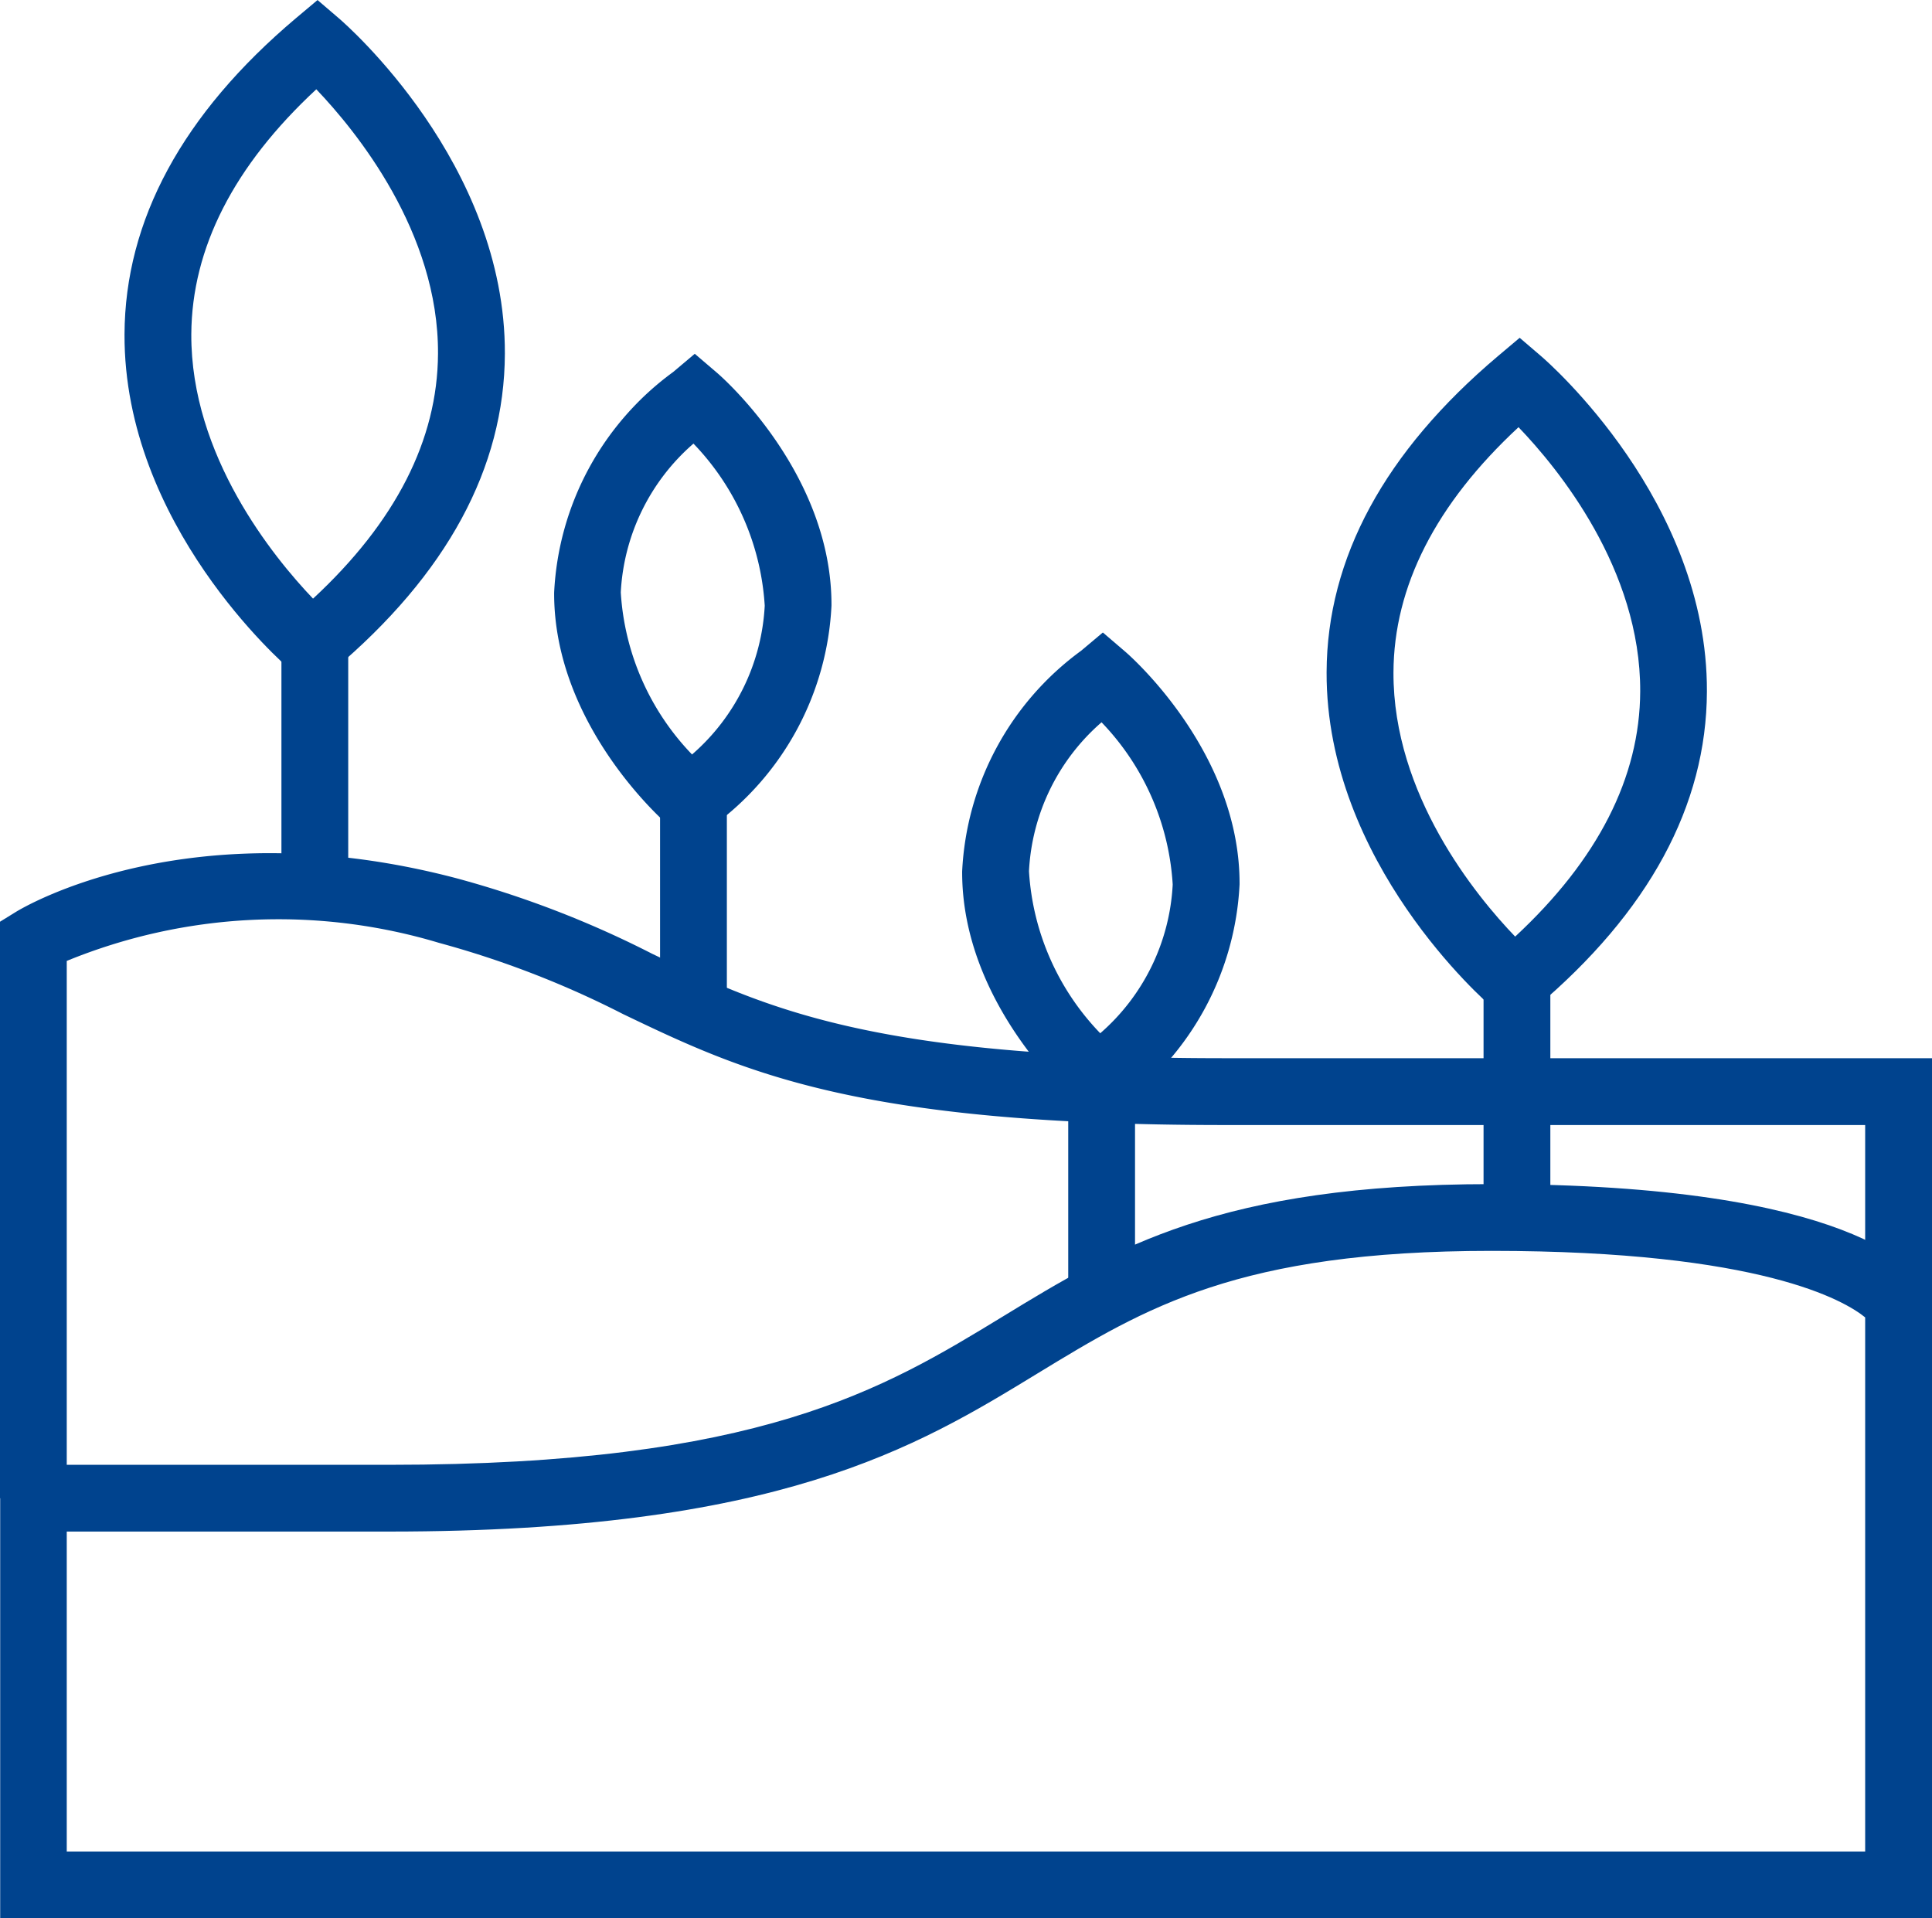
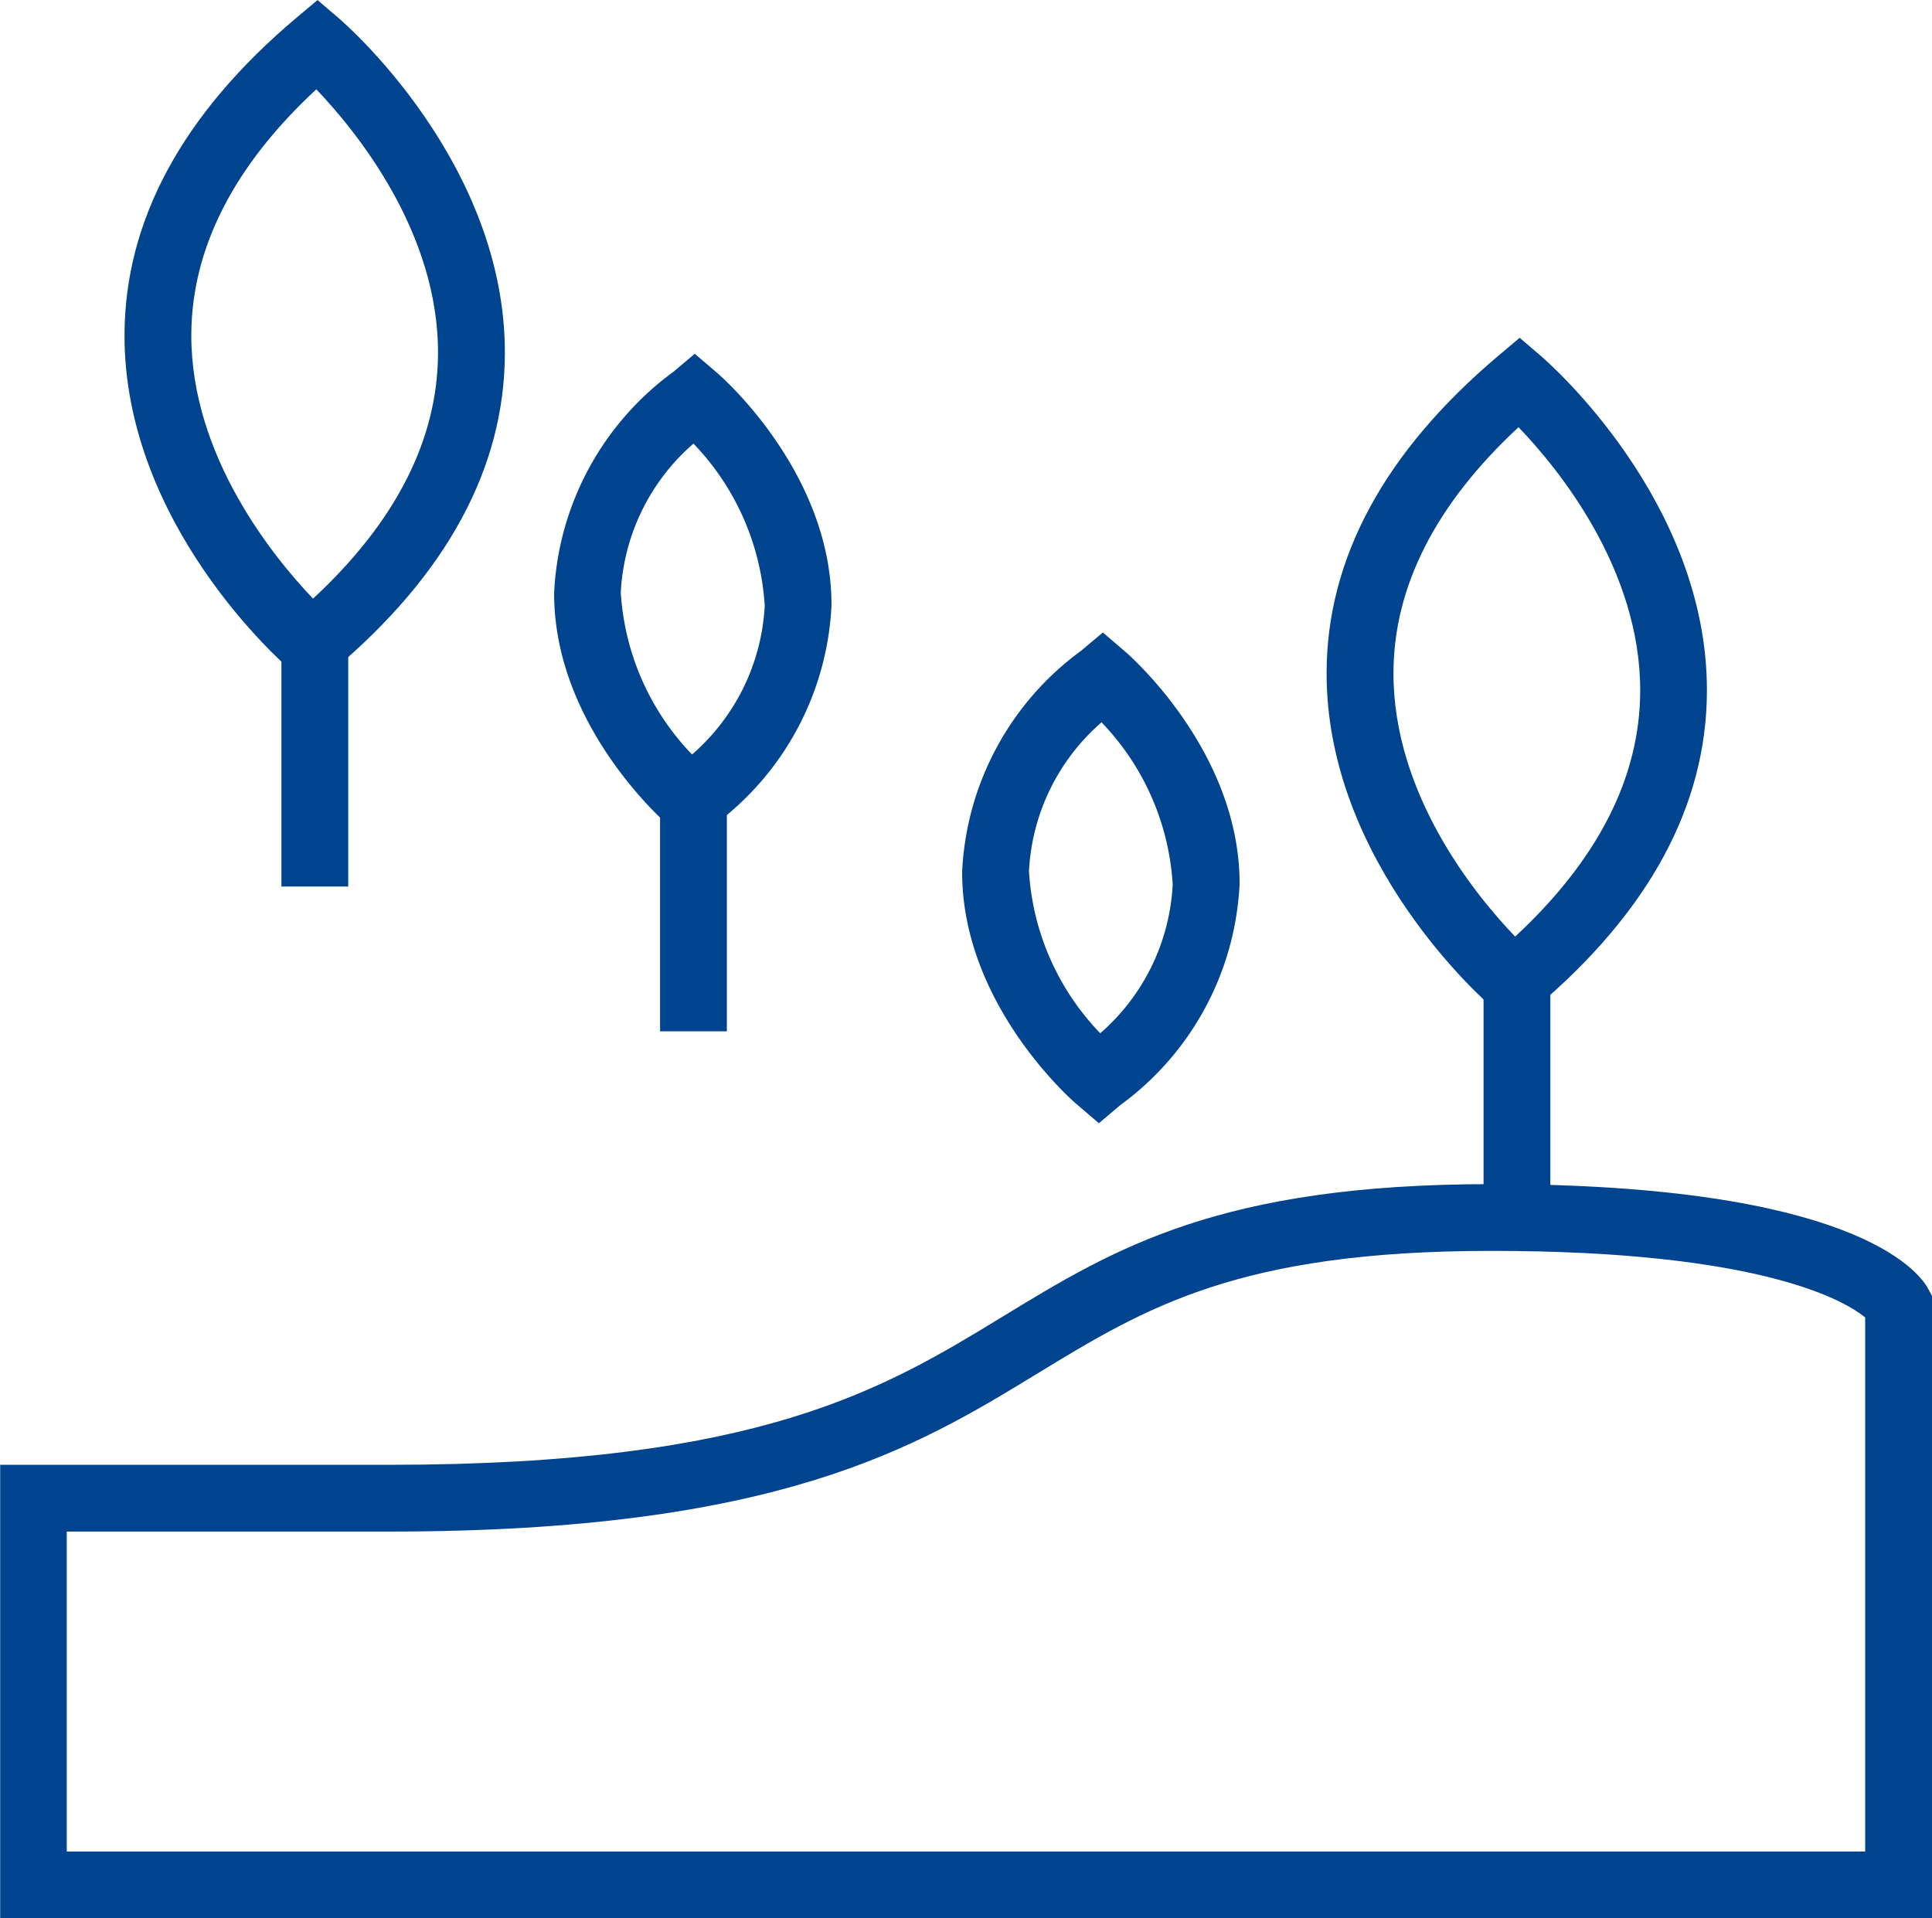
<svg xmlns="http://www.w3.org/2000/svg" width="50.505" height="50.151" viewBox="0 0 50.505 50.151">
  <g id="Groupe_283" data-name="Groupe 283" transform="translate(-33.779 -232.441)">
    <g id="Groupe_284" data-name="Groupe 284" transform="translate(68.459 241.272)">
      <path id="Tracé_366" data-name="Tracé 366" d="M59.839,255.819l-.564-.483c-.177-.151-4.351-3.787-4.333-8.764.011-2.984,1.519-5.763,4.478-8.262l.569-.48.564.483c.177.152,4.351,3.789,4.331,8.765-.011,2.982-1.517,5.763-4.477,8.262Zm.12-15.652c-2.161,2.006-3.261,4.161-3.269,6.412-.011,3.192,2.145,5.827,3.181,6.905,2.161-2.006,3.261-4.161,3.269-6.412C63.151,243.878,60.995,241.245,59.959,240.167Z" transform="translate(-54.943 -237.83)" fill="#00438e" />
    </g>
    <g id="Groupe_285" data-name="Groupe 285" transform="translate(72.561 258.111)">
      <rect id="Rectangle_172" data-name="Rectangle 172" width="1.746" height="6.338" transform="translate(0)" fill="#00438e" />
    </g>
    <g id="Groupe_286" data-name="Groupe 286" transform="translate(37.035 232.441)">
      <path id="Tracé_367" data-name="Tracé 367" d="M40.662,250.43l-.564-.483c-.179-.152-4.352-3.789-4.333-8.765.011-2.982,1.517-5.763,4.477-8.262l.569-.478.564.483c.177.152,4.351,3.787,4.333,8.764-.011,2.984-1.517,5.763-4.478,8.262Zm.116-15.654c-2.156,2-3.254,4.154-3.267,6.4-.016,3.182,2.147,5.83,3.182,6.915,2.158-2,3.256-4.154,3.267-6.4C43.979,238.509,41.816,235.863,40.779,234.776Z" transform="translate(-35.766 -232.441)" fill="#00438e" />
    </g>
    <g id="Groupe_287" data-name="Groupe 287" transform="translate(41.136 249.279)">
      <rect id="Rectangle_173" data-name="Rectangle 173" width="1.746" height="6.338" fill="#00438e" />
    </g>
    <g id="Groupe_288" data-name="Groupe 288" transform="translate(58.936 248.973)">
      <path id="Tracé_368" data-name="Tracé 368" d="M52.7,255.362l-.564-.483c-.125-.1-3.023-2.63-3.01-6.1a7.593,7.593,0,0,1,3.109-5.768l.569-.478.564.483c.123.1,3.023,2.632,3.01,6.1a7.6,7.6,0,0,1-3.11,5.766Zm.067-10.479a5.523,5.523,0,0,0-1.894,3.889,6.676,6.676,0,0,0,1.863,4.238,5.526,5.526,0,0,0,1.894-3.889A6.693,6.693,0,0,0,52.772,244.883Z" transform="translate(-49.131 -242.53)" fill="#00438e" />
    </g>
    <g id="Groupe_289" data-name="Groupe 289" transform="translate(61.704 260.637)">
-       <rect id="Rectangle_174" data-name="Rectangle 174" width="1.746" height="6.054" fill="#00438e" />
-     </g>
+       </g>
    <g id="Groupe_290" data-name="Groupe 290" transform="translate(48.266 241.685)">
      <path id="Tracé_369" data-name="Tracé 369" d="M46.192,250.914l-.564-.483c-.123-.1-3.022-2.63-3.009-6.1a7.592,7.592,0,0,1,3.109-5.766l.567-.478.565.483c.123.1,3.022,2.63,3.009,6.1a7.592,7.592,0,0,1-3.109,5.766Zm.069-10.479a5.525,5.525,0,0,0-1.9,3.889,6.689,6.689,0,0,0,1.863,4.238,5.532,5.532,0,0,0,1.9-3.889A6.7,6.7,0,0,0,46.261,240.435Z" transform="translate(-42.62 -238.082)" fill="#00438e" />
    </g>
    <g id="Groupe_291" data-name="Groupe 291" transform="translate(51.034 253.348)">
      <rect id="Rectangle_175" data-name="Rectangle 175" width="1.746" height="6.054" fill="#00438e" />
    </g>
    <g id="Groupe_292" data-name="Groupe 292" transform="translate(33.779 263.397)">
      <path id="Tracé_370" data-name="Tracé 370" d="M84.284,270.527h-50.5V258.67H43.953c9.686,0,12.919-1.973,16.046-3.88,2.914-1.778,5.665-3.458,12.768-3.458,9.421,0,11.154,2.265,11.407,2.719l.11.2Zm-48.76-1.747H82.537V254.816c-.526-.429-2.71-1.739-9.77-1.739-6.612,0-9.044,1.485-11.859,3.2-3.177,1.94-6.777,4.138-16.955,4.138H35.524Z" transform="translate(-33.779 -251.332)" fill="#00438e" />
    </g>
    <g id="Groupe_293" data-name="Groupe 293" transform="translate(33.779 254.746)">
-       <path id="Tracé_371" data-name="Tracé 371" d="M35.524,262.915H33.779V247.844l.415-.256c.18-.111,4.513-2.719,11.507-.883a26.2,26.2,0,0,1,5.122,1.975c2.928,1.4,5.693,2.732,14.953,2.732H84.284v6.581H82.537v-4.834H65.775c-9.657,0-12.6-1.411-15.708-2.9a24.844,24.844,0,0,0-4.811-1.862,14.592,14.592,0,0,0-9.732.472Z" transform="translate(-33.779 -246.053)" fill="#00438e" />
-     </g>
+       </g>
  </g>
</svg>